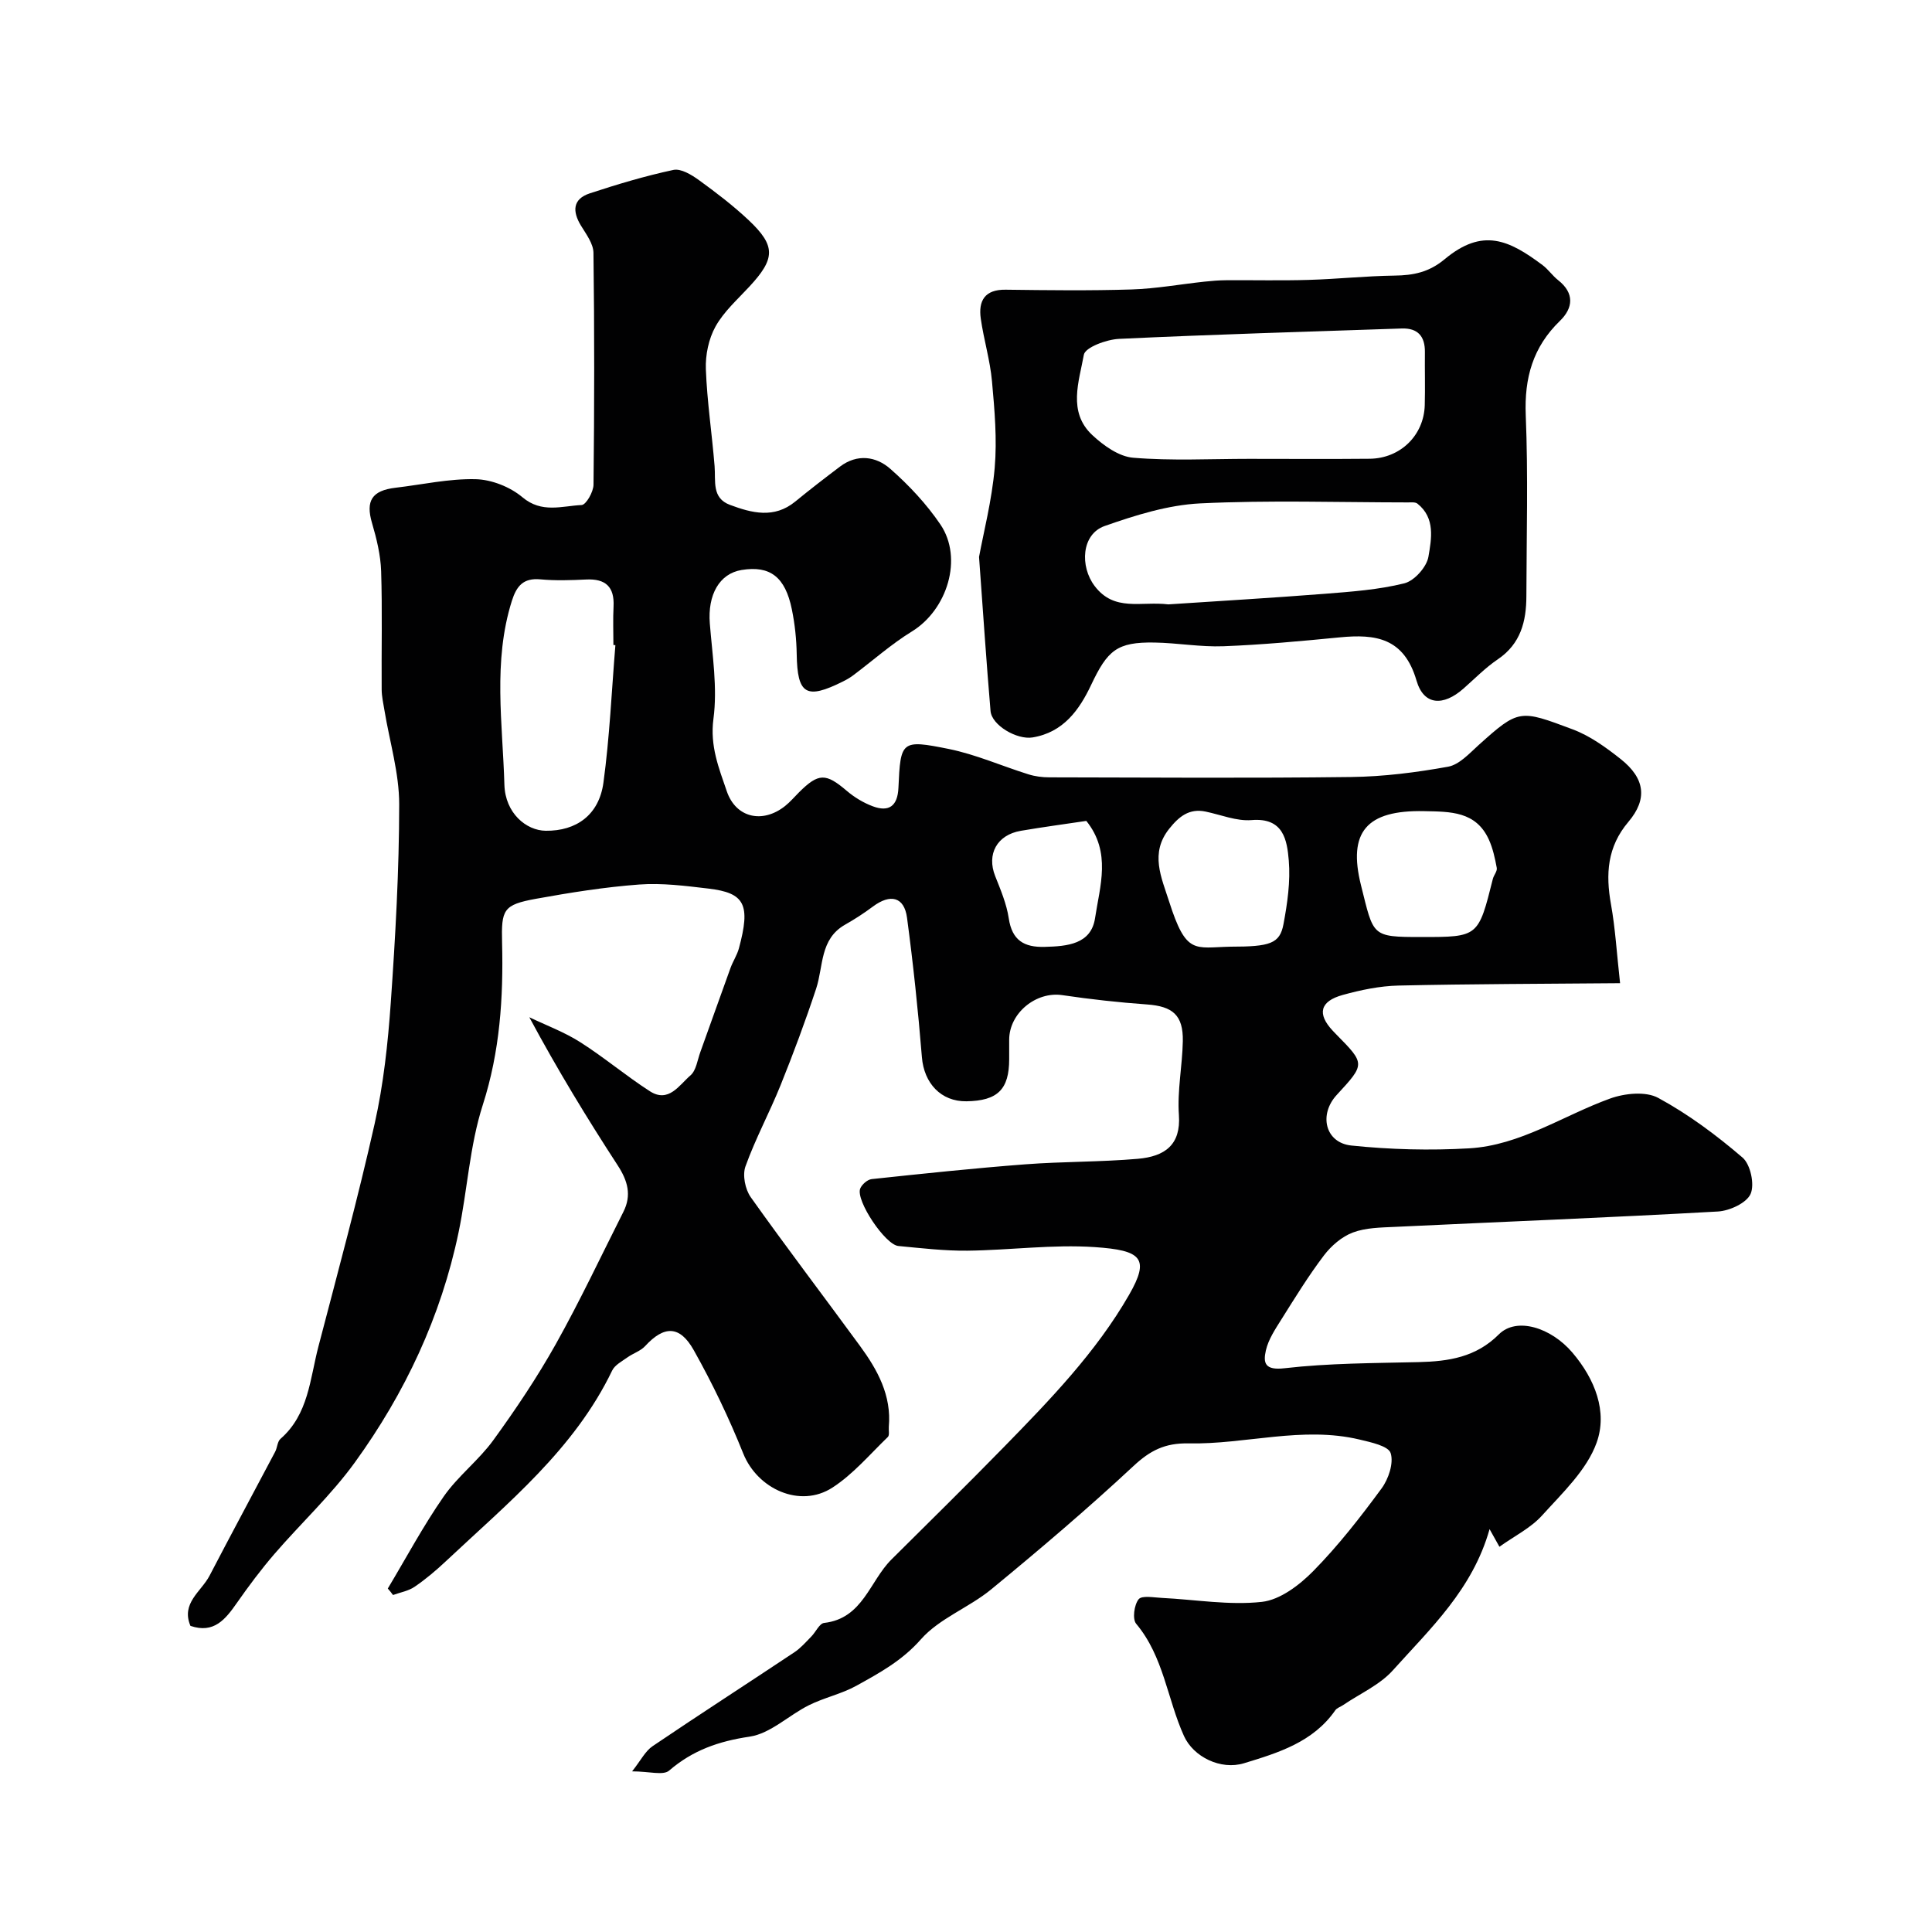
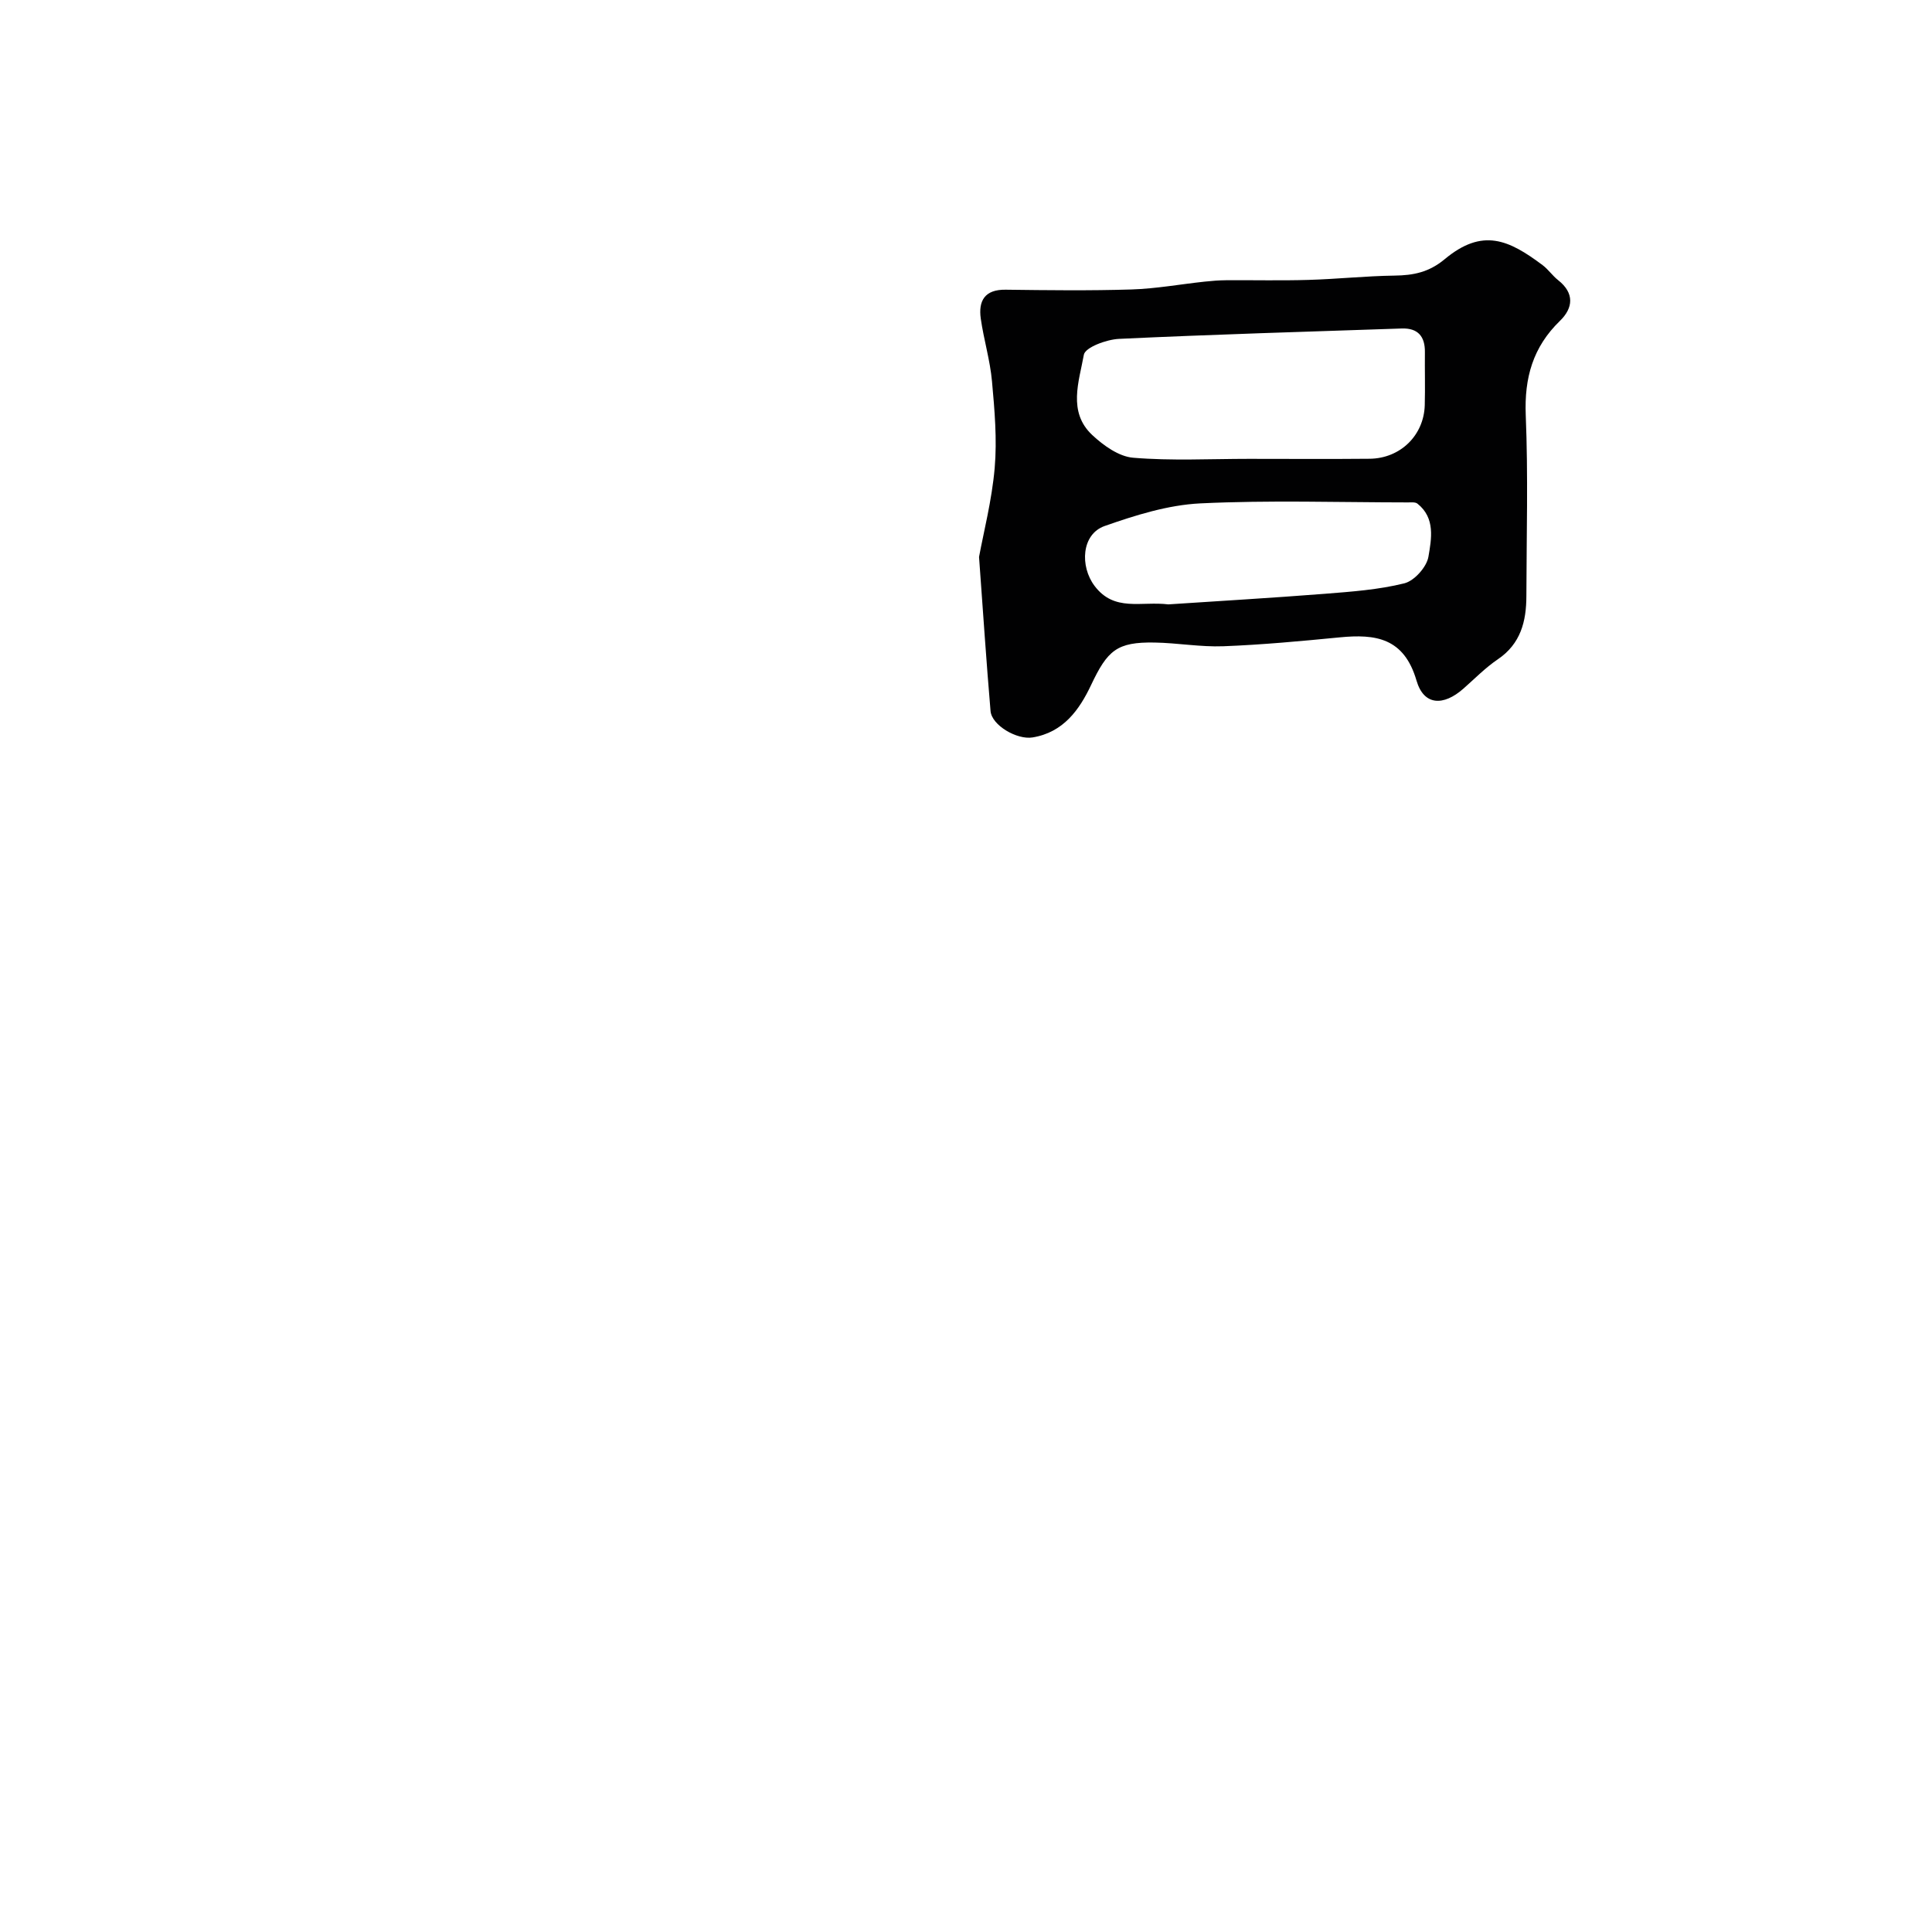
<svg xmlns="http://www.w3.org/2000/svg" enable-background="new 0 0 400 400" viewBox="0 0 400 400">
  <g fill="#010102">
-     <path d="m80.29 328.89c3.82-6.38 7.34-12.97 11.57-19.05 2.94-4.23 7.25-7.49 10.28-11.67 4.64-6.39 9.07-13 12.93-19.88 5-8.93 9.37-18.23 13.99-27.38 1.75-3.46.91-6.43-1.17-9.63-6.38-9.81-12.47-19.81-18.3-30.67 3.53 1.69 7.26 3.07 10.54 5.16 4.96 3.15 9.48 6.98 14.42 10.16 3.89 2.5 6.08-1.29 8.39-3.27 1.2-1.02 1.45-3.18 2.06-4.85 2.1-5.8 4.14-11.62 6.25-17.42.5-1.37 1.35-2.64 1.73-4.03 2.45-9.07 1.26-11.5-6.31-12.39-4.75-.56-9.59-1.19-14.33-.84-7.15.53-14.28 1.67-21.35 2.95-6.83 1.24-7.21 2.24-7.04 9.12.28 11.36-.44 22.5-4 33.58-2.72 8.46-3.18 17.61-5.01 26.38-3.64 17.44-11.1 33.29-21.48 47.63-4.91 6.78-11.16 12.58-16.65 18.95-2.77 3.22-5.33 6.64-7.76 10.12-2.38 3.41-4.77 6.42-9.62 4.76-2-4.71 2.24-7.1 3.95-10.38 4.47-8.59 9.07-17.11 13.59-25.67.45-.85.45-2.11 1.1-2.67 5.82-5.08 6.1-12.41 7.85-19.1 4.01-15.36 8.18-30.68 11.65-46.16 1.83-8.17 2.74-16.6 3.33-24.97.96-13.69 1.74-27.42 1.75-41.14 0-6.48-1.98-12.96-3.05-19.44-.24-1.44-.57-2.89-.58-4.34-.06-8.17.15-16.34-.11-24.5-.11-3.34-.94-6.73-1.89-9.97-1.34-4.57-.05-6.72 4.88-7.3 5.53-.65 11.07-1.9 16.58-1.77 3.3.08 7.14 1.6 9.67 3.73 4.02 3.39 8.18 1.81 12.27 1.62.92-.04 2.45-2.73 2.46-4.21.18-16 .2-32-.01-48-.02-1.9-1.51-3.87-2.59-5.64-1.81-2.98-1.71-5.51 1.83-6.68 5.69-1.87 11.46-3.6 17.31-4.85 1.56-.33 3.75 1 5.27 2.1 3.58 2.59 7.12 5.3 10.33 8.32 5.63 5.32 5.51 7.94.13 13.74-2.46 2.66-5.28 5.16-7.01 8.26-1.42 2.55-2.11 5.89-2 8.83.25 6.71 1.27 13.39 1.81 20.1.25 3.06-.63 6.58 3.18 8 4.53 1.69 9.14 2.89 13.51-.68 3.04-2.49 6.15-4.89 9.29-7.26 3.56-2.68 7.46-2.11 10.39.47 3.87 3.4 7.51 7.29 10.39 11.54 4.73 7 1.41 17.64-5.9 22.13-4.3 2.64-8.11 6.05-12.17 9.09-.65.49-1.36.9-2.09 1.26-7.65 3.83-9.47 2.7-9.6-5.64-.05-3.09-.38-6.22-1-9.25-1.37-6.77-4.53-9.14-10.41-8.18-4.61.75-7.05 5.15-6.58 11.07.52 6.58 1.61 13.31.75 19.75-.75 5.63 1.13 10.2 2.76 14.98 1.88 5.53 7.42 6.77 12.08 3.06 1.04-.83 1.91-1.86 2.85-2.8 4.08-4.07 5.57-4.03 9.91-.34 1.57 1.34 3.45 2.48 5.38 3.2 3.39 1.27 5.15-.08 5.32-3.81.44-9.73.56-10.04 10.4-8.06 5.63 1.14 11.01 3.54 16.53 5.26 1.37.43 2.87.62 4.31.62 20.83.04 41.67.19 62.5-.07 6.7-.08 13.45-.94 20.05-2.13 2.3-.41 4.39-2.72 6.31-4.46 8.37-7.54 8.58-7.36 19.48-3.28 3.59 1.34 6.91 3.74 9.95 6.15 5.03 3.98 5.62 8.27 1.6 13.01-4.39 5.18-4.73 10.81-3.6 17.09.89 4.96 1.18 10.03 1.88 16.31-15.82.14-30.86.15-45.9.49-3.86.09-7.78.91-11.51 1.94-4.75 1.31-5.34 3.93-2.09 7.4.23.24.46.48.69.72 6.07 6.16 6.07 6.16.14 12.59-3.76 4.08-2.38 9.91 3.04 10.47 8.07.84 16.29 1.05 24.39.58 10.59-.62 19.45-6.79 29.15-10.3 3.03-1.1 7.4-1.55 9.99-.14 6.24 3.38 12.05 7.72 17.45 12.35 1.65 1.41 2.54 5.56 1.67 7.53-.84 1.89-4.35 3.5-6.78 3.64-22.27 1.25-44.56 2.12-66.84 3.18-2.94.14-6.05.16-8.73 1.17-2.29.86-4.48 2.76-5.99 4.75-3.2 4.22-5.99 8.76-8.81 13.25-1.27 2.02-2.68 4.13-3.2 6.39-.6 2.63-.22 4.18 3.86 3.71 9.19-1.06 18.5-1.05 27.77-1.27 6.2-.15 11.86-1 16.6-5.74 3.67-3.67 10.8-1.42 15.21 3.75 4.72 5.53 7.33 12.29 5.03 18.68-2.04 5.66-7.06 10.38-11.28 15.05-2.35 2.61-5.74 4.27-8.84 6.49-.41-.74-1.03-1.84-2.04-3.65-3.52 12.48-12.25 20.57-20.02 29.23-2.73 3.04-6.84 4.84-10.32 7.21-.53.36-1.26.57-1.6 1.06-4.59 6.61-11.81 8.81-18.9 10.97-4.82 1.47-10.48-1.31-12.44-5.66-3.46-7.65-4.19-16.43-9.89-23.22-.81-.97-.42-3.91.51-5.07.68-.84 3.15-.36 4.81-.28 6.92.34 13.92 1.57 20.71.82 3.79-.42 7.81-3.5 10.67-6.41 5.16-5.25 9.73-11.12 14.1-17.06 1.45-1.96 2.55-5.26 1.89-7.33-.47-1.48-4.08-2.24-6.41-2.8-11.88-2.84-23.64 1.03-35.45.79-4.85-.1-7.93 1.46-11.39 4.69-9.5 8.85-19.42 17.28-29.45 25.53-4.61 3.79-10.75 6.01-14.58 10.37-3.89 4.41-8.57 6.95-13.36 9.6-3.06 1.69-6.64 2.44-9.79 4.01-4.17 2.07-7.96 5.87-12.27 6.51-6.41.95-11.78 2.81-16.68 7.03-1.22 1.06-4.13.16-7.67.16 1.79-2.25 2.72-4.19 4.25-5.22 9.72-6.58 19.6-12.94 29.37-19.45 1.3-.87 2.37-2.11 3.48-3.24.93-.94 1.68-2.71 2.66-2.82 8.02-.91 9.42-8.66 13.94-13.14 7.78-7.73 15.6-15.42 23.27-23.27 9.54-9.77 19.1-19.64 25.93-31.53 4.35-7.57 2.57-9.21-7.11-9.87-8.73-.59-17.57.64-26.36.74-4.76.05-9.54-.52-14.3-.97-2.73-.26-8.84-9.39-7.91-11.87.33-.86 1.51-1.89 2.39-1.98 10.59-1.13 21.18-2.25 31.8-3.06 7.75-.59 15.55-.47 23.29-1.14 5.61-.49 8.94-2.89 8.51-9.06-.36-5.05.71-10.19.81-15.29.1-5.4-2.09-7.23-7.43-7.61-5.86-.42-11.72-1.07-17.54-1.93-5.41-.8-10.98 3.71-10.98 9.25v4c0 6.27-2.39 8.63-8.84 8.73-5.29.08-8.8-3.76-9.23-9.13-.78-9.65-1.8-19.28-3.08-28.87-.58-4.34-3.44-5.03-7.09-2.3-1.82 1.36-3.75 2.61-5.73 3.73-5.27 2.99-4.46 8.61-6 13.26-2.23 6.74-4.71 13.4-7.36 19.98-2.28 5.66-5.21 11.07-7.27 16.81-.65 1.8-.06 4.75 1.09 6.37 7.38 10.39 15.11 20.53 22.63 30.81 3.63 4.96 6.54 10.24 5.96 16.73-.06.72.18 1.74-.2 2.11-3.73 3.6-7.18 7.7-11.47 10.48-6.7 4.34-15.52.3-18.47-7.06-2.94-7.33-6.38-14.51-10.25-21.4-2.91-5.18-6.16-5.08-10.06-.84-.95 1.03-2.5 1.5-3.68 2.35-1.13.81-2.6 1.57-3.15 2.72-7.85 16.32-21.63 27.45-34.41 39.46-2.03 1.91-4.18 3.73-6.48 5.3-1.28.88-2.97 1.16-4.48 1.71-.32-.46-.7-.9-1.08-1.34zm47.12-195.32c-.14-.01-.28-.02-.41-.03 0-2.66-.11-5.33.03-7.99.2-4.06-1.65-5.76-5.66-5.57-3.16.15-6.35.26-9.48-.03-3.54-.33-4.94 1.37-5.92 4.47-3.95 12.55-1.9 25.38-1.54 38.05.17 5.88 4.52 9.49 8.56 9.53 6.33.07 11.02-3.27 11.94-9.93 1.29-9.44 1.7-19 2.48-28.5zm166.89 60.43c11.78 0 11.77 0 14.78-12.04.2-.78.94-1.59.81-2.27-.37-2-.81-4.04-1.64-5.87-2.68-5.87-7.95-5.77-13.38-5.88-11.98-.26-15.84 4.34-13.09 15.35 2.65 10.56 2.07 10.71 12.52 10.71zm-39.52 2c8.2 0 10.19-.63 10.95-4.66.81-4.32 1.46-8.83 1.1-13.17-.36-4.23-1.08-8.93-7.7-8.38-3.1.26-6.35-1.1-9.52-1.76-3.43-.72-5.55 1.07-7.53 3.55-4.05 5.06-1.62 10.08-.03 15.06 3.55 11.12 5.23 9.52 12.73 9.36zm-29.87-26.04c-4.28.64-8.93 1.26-13.56 2.05-4.96.85-7.1 4.85-5.31 9.37 1.13 2.85 2.36 5.75 2.81 8.74.68 4.57 3.17 6.04 7.45 5.92 4.66-.12 9.61-.54 10.42-5.96.99-6.6 3.42-13.61-1.81-20.12z" />
    <path d="m202.7 115.31c.92-5.01 2.65-11.67 3.24-18.43.51-5.93-.02-11.99-.56-17.94-.39-4.35-1.7-8.62-2.32-12.96-.53-3.73.84-6.06 5.14-6 8.69.11 17.39.22 26.08-.05 5.05-.16 10.07-1.08 15.11-1.62 1.48-.16 2.96-.28 4.45-.29 5.69-.04 11.39.1 17.08-.07 5.93-.17 11.86-.81 17.79-.89 3.92-.05 7.13-.68 10.4-3.4 7.87-6.56 13.31-3.97 20.25 1.22 1.19.89 2.06 2.2 3.23 3.12 3.43 2.7 3.12 5.77.38 8.43-5.6 5.43-7.39 11.79-7.08 19.53.51 12.47.16 24.97.13 37.46-.01 5.22-1.17 9.87-5.91 13.08-2.57 1.74-4.78 4.01-7.12 6.07-4.16 3.67-8.2 3.52-9.71-1.64-2.58-8.86-8.44-9.7-15.92-8.97-8.01.78-16.03 1.53-24.07 1.84-4.74.18-9.5-.69-14.26-.77-7.8-.13-9.73 1.61-13.13 8.79-2.43 5.14-5.74 9.82-12.13 10.86-3.21.52-8.44-2.5-8.69-5.48-.85-10-1.52-20.03-2.38-31.89zm55.88-20.31c8.33 0 16.65.06 24.98-.02 6.36-.06 11.24-4.84 11.42-11.08.1-3.66-.01-7.33.03-10.99.04-3.26-1.45-5.01-4.78-4.9-19.52.66-39.04 1.23-58.55 2.15-2.59.12-7.01 1.76-7.28 3.29-.99 5.52-3.38 11.82 1.73 16.61 2.33 2.18 5.52 4.47 8.49 4.71 7.94.66 15.97.23 23.96.23zm-16.68 30.13c10.35-.69 21.37-1.33 32.37-2.19 5.53-.44 11.14-.84 16.49-2.17 2.07-.52 4.62-3.38 4.98-5.5.62-3.67 1.48-8.02-2.28-11-.44-.35-1.28-.25-1.94-.25-14.34-.01-28.71-.49-43.02.2-6.67.33-13.4 2.44-19.78 4.68-4.84 1.7-5.16 8.37-2.09 12.42 4.09 5.41 9.59 3.12 15.27 3.81z" />
  </g>
</svg>